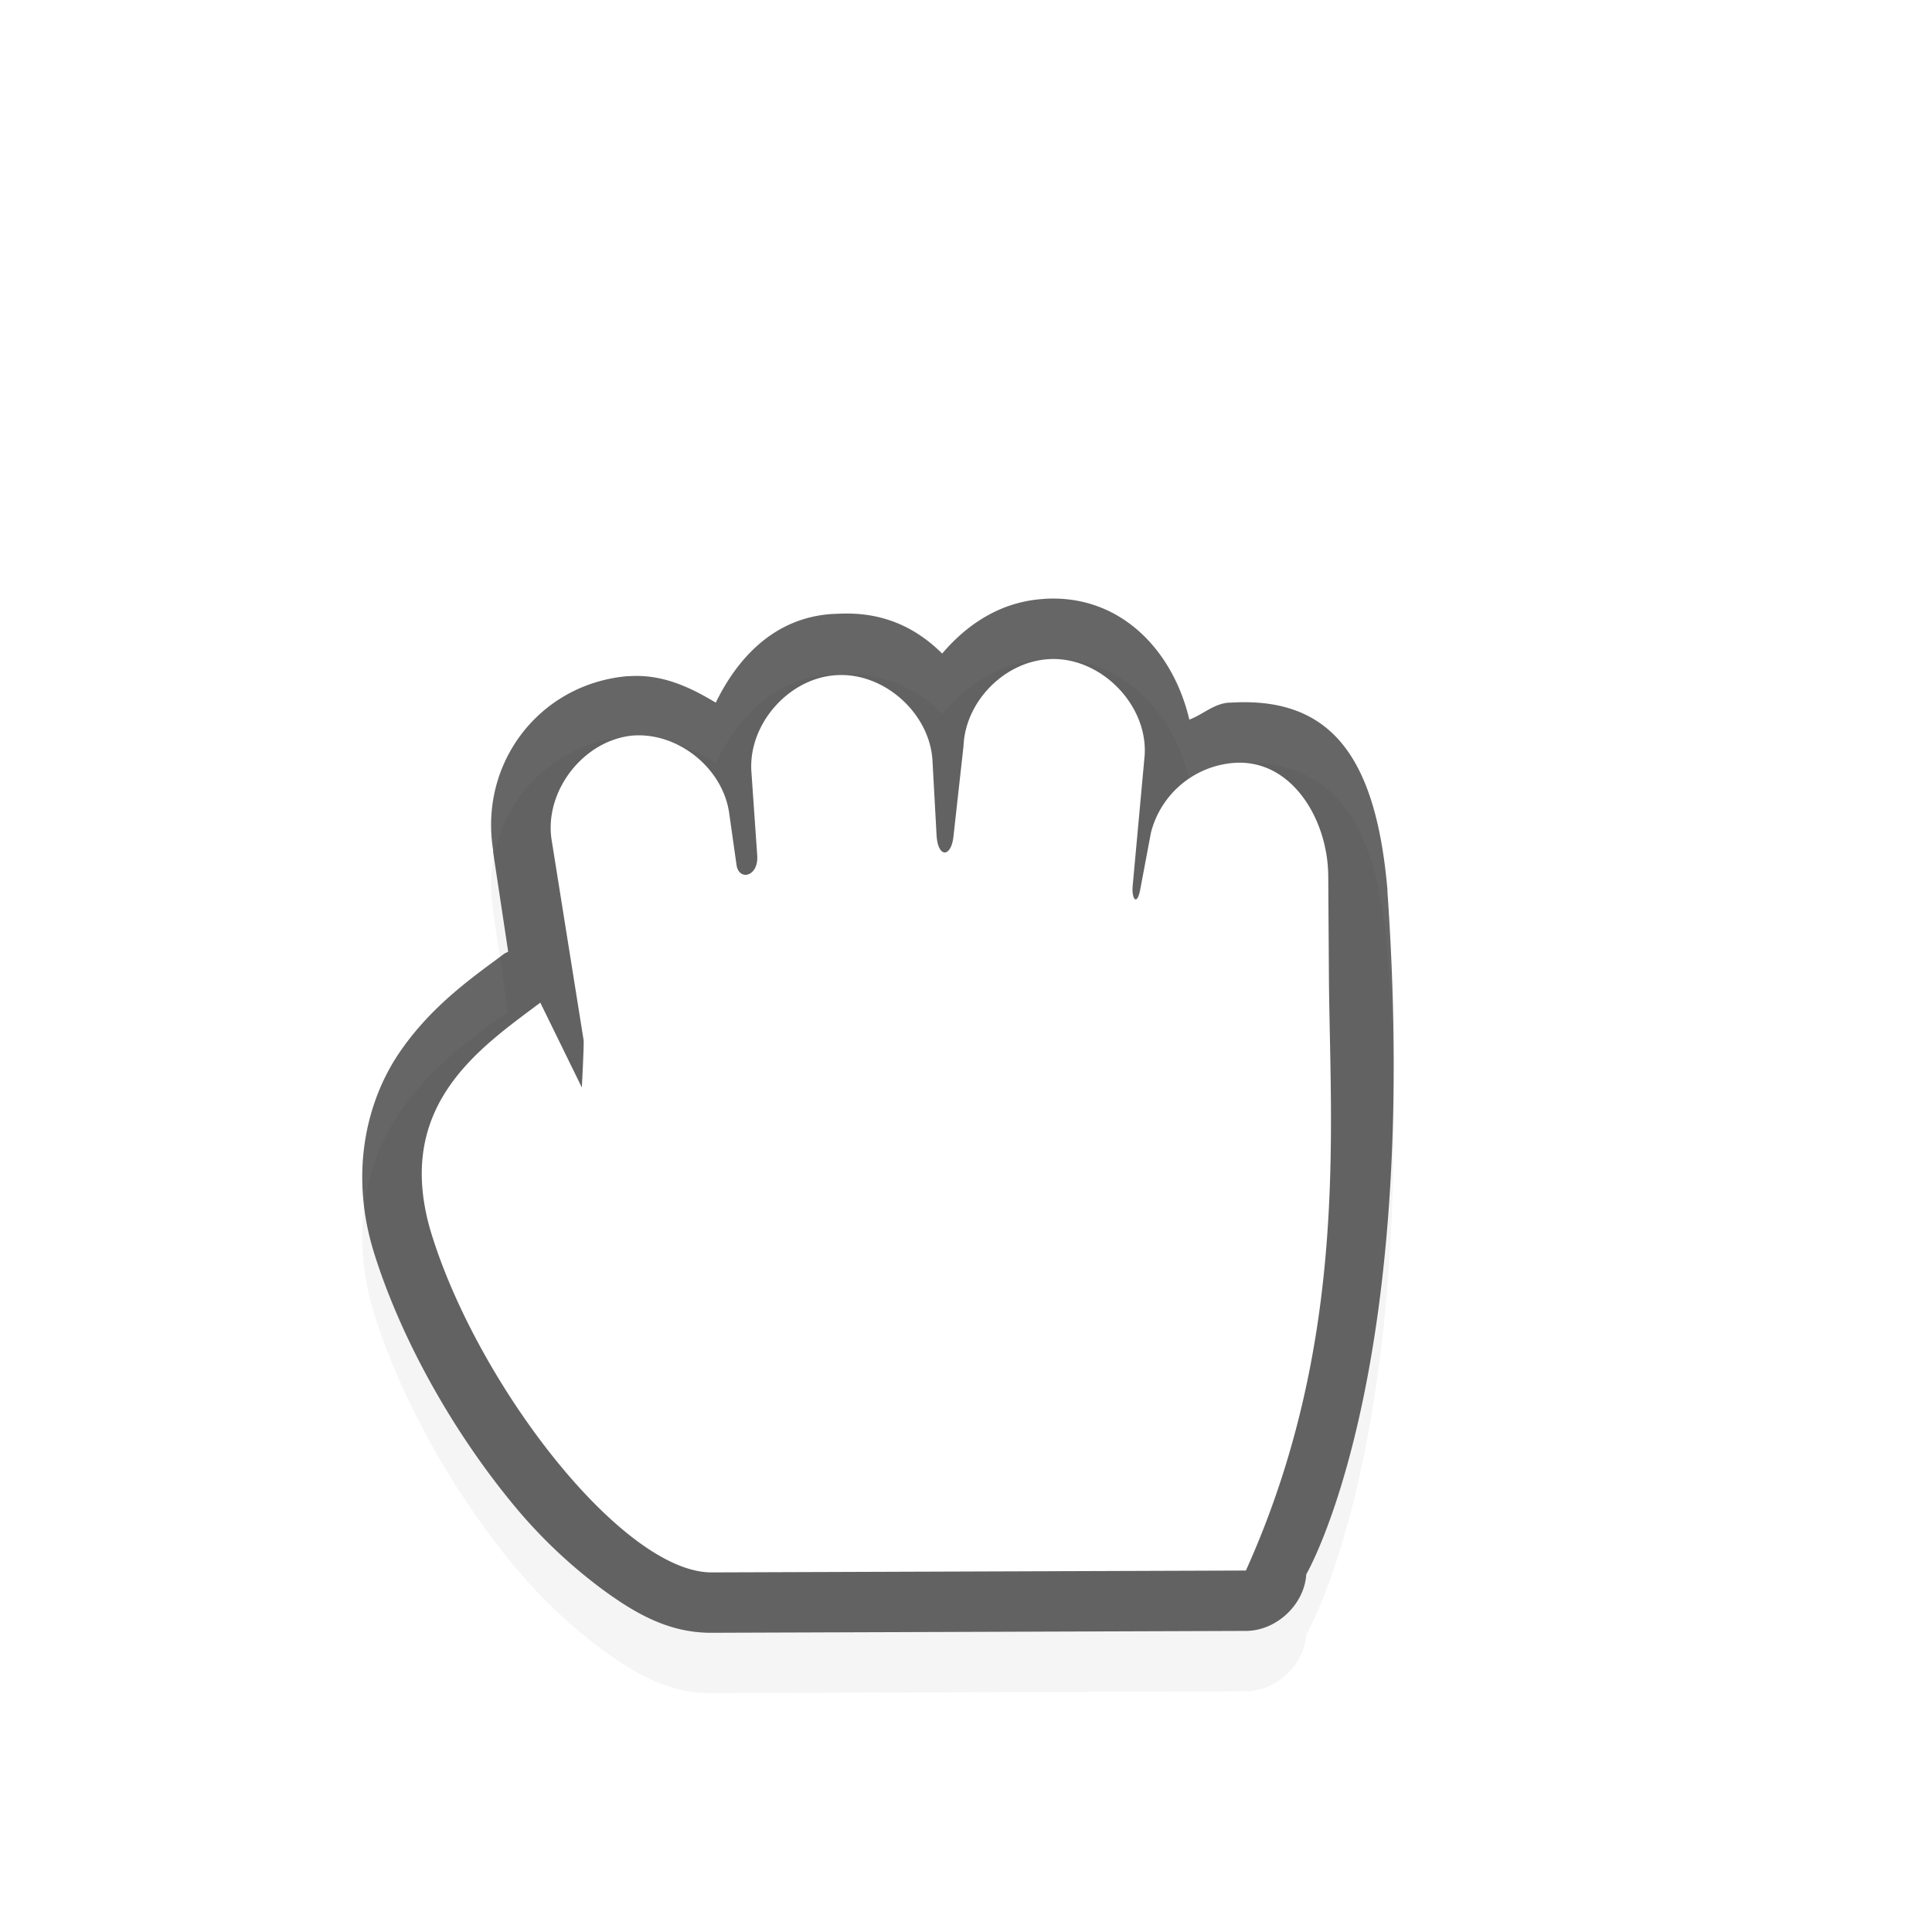
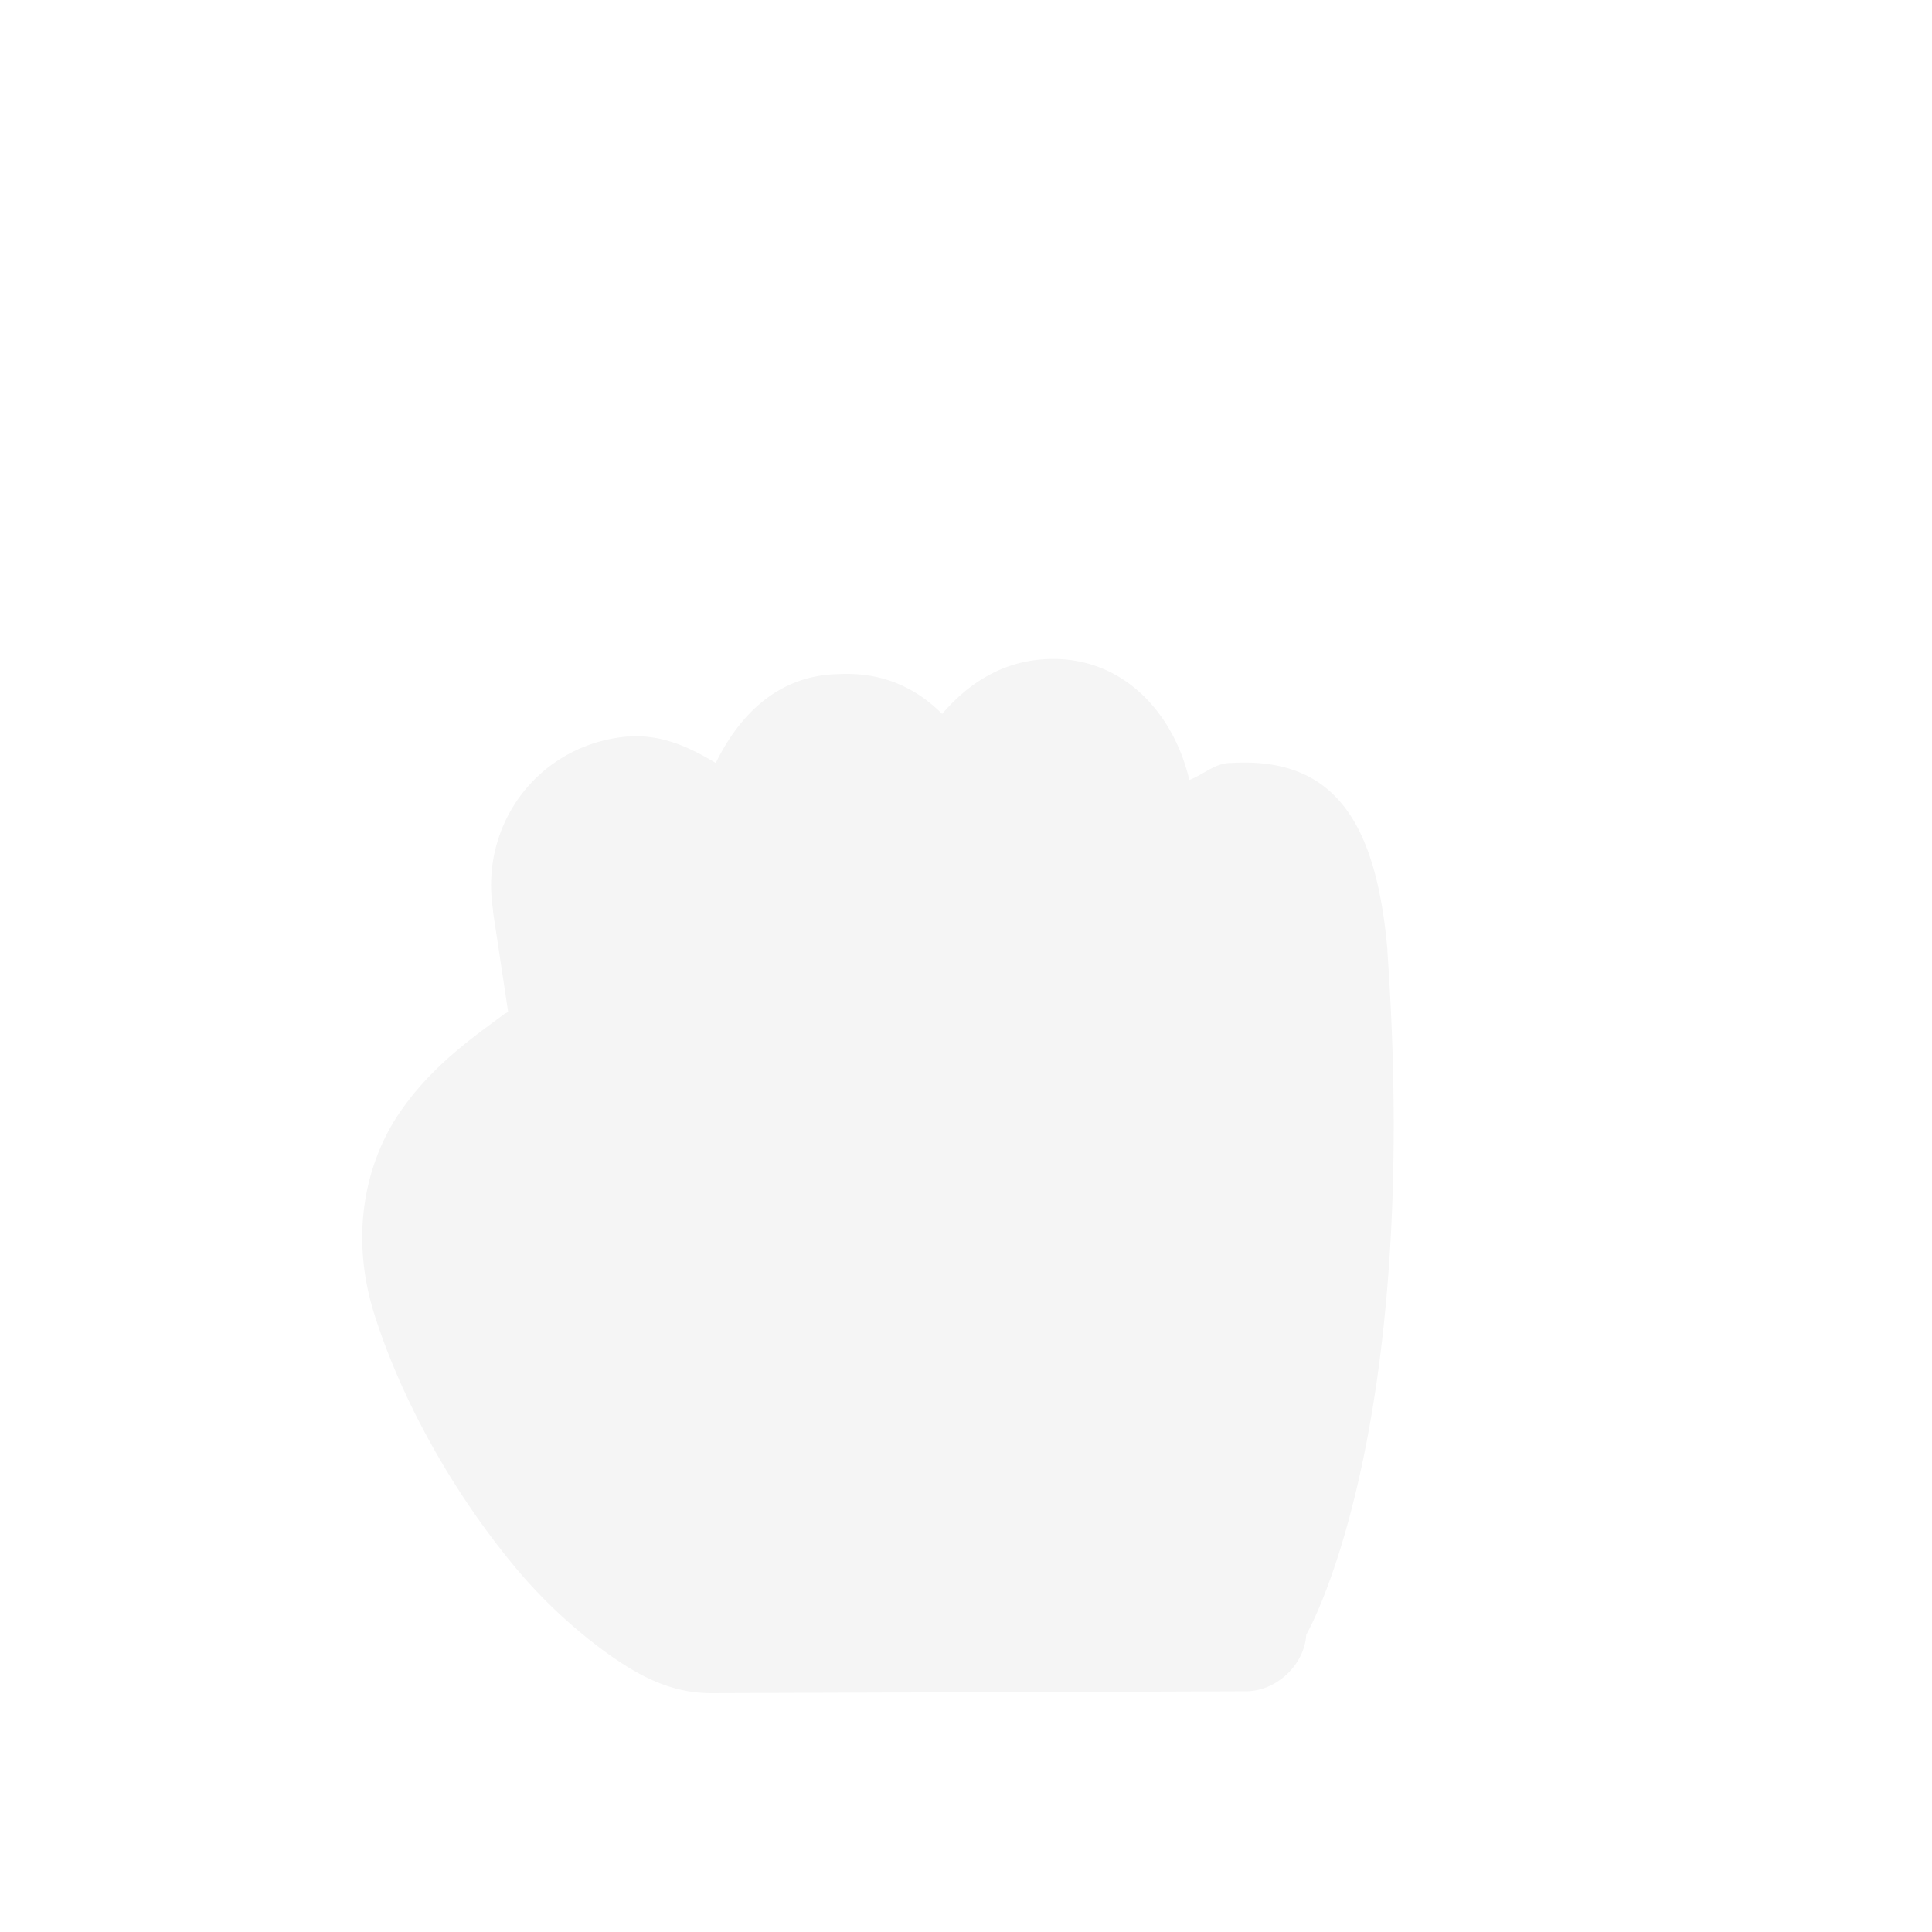
<svg xmlns="http://www.w3.org/2000/svg" id="svg11024" height="32" width="32">
  <filter id="filter7078" color-interpolation-filters="sRGB">
    <feGaussianBlur id="feGaussianBlur7080" stdDeviation=".657" />
  </filter>
  <path id="path7444" d="m17.292 10.92c-.706.043-1.263.408-1.687.905-.756-.755-1.563-.662-1.813-.656-.937.057-1.556.69-1.937 1.469-.43-.26-.895-.477-1.438-.438h-.03c-1.455.131-2.45 1.439-2.22 2.875v.032l.25 1.656-.062.031c-.48.361-1.205.847-1.75 1.656-.545.81-.818 2.004-.406 3.313.449 1.428 1.292 2.917 2.25 4.093a8.4 8.4 0 0 0 1.53 1.47c.538.394 1.098.723 1.813.718l8.844-.031c.503 0 .969-.435 1-.938 0 0 1.908-3.251 1.344-11.312v-.031c-.19-2.167-.913-3.198-2.594-3.094h-.031c-.251.017-.431.197-.656.281-.271-1.154-1.15-2.081-2.407-2" filter="url(#filter7078)" opacity=".2" />
-   <path id="path4236-1-58-5-6-0-3" d="m17.292 9.92c-.706.043-1.263.408-1.687.905-.756-.755-1.563-.662-1.813-.656-.937.057-1.556.69-1.937 1.469-.43-.26-.895-.477-1.438-.438h-.03c-1.455.131-2.45 1.439-2.22 2.875v.032l.25 1.656-.062.031c-.48.361-1.205.847-1.75 1.656-.545.81-.818 2.004-.406 3.313.449 1.428 1.292 2.917 2.25 4.093a8.4 8.4 0 0 0 1.53 1.47c.538.394 1.098.723 1.813.718l8.844-.031c.503 0 .969-.435 1-.938 0 0 1.908-3.251 1.344-11.312v-.031c-.19-2.166-.913-3.198-2.594-3.094h-.031c-.251.017-.431.197-.656.281-.271-1.154-1.15-2.081-2.407-2" opacity=".6" />
-   <path id="path4236-1-58-5-6-0" d="m13.852 11.183c-.786.047-1.457.808-1.407 1.593l.097 1.393c.025.354-.305.428-.343.156l-.122-.861c-.107-.742-.846-1.336-1.594-1.281-.823.074-1.484.935-1.343 1.75l.527 3.299c.005.127-.03.78-.03.78l-.688-1.405c-1.005.756-2.465 1.723-1.792 3.863.796 2.532 3.177 5.583 4.635 5.574l8.844-.031c1.711-3.792 1.392-7.334 1.375-9.844l-.011-1.658c-.006-.95-.615-1.945-1.562-1.875a1.54 1.54 0 0 0 -1.375 1.156l-.177.94c-.052.28-.146.165-.125-.063l.198-2.158c.055-.848-.745-1.648-1.593-1.593-.734.045-1.377.703-1.407 1.437l-.167 1.502c-.039.35-.26.36-.28-.032l-.066-1.205c-.032-.796-.799-1.488-1.594-1.437" fill="#fff" />
-   <path id="hotspot" d="m16-17h1v1h-1z" display="none" fill="#333" stroke-width="1.076" transform="rotate(90)" />
</svg>